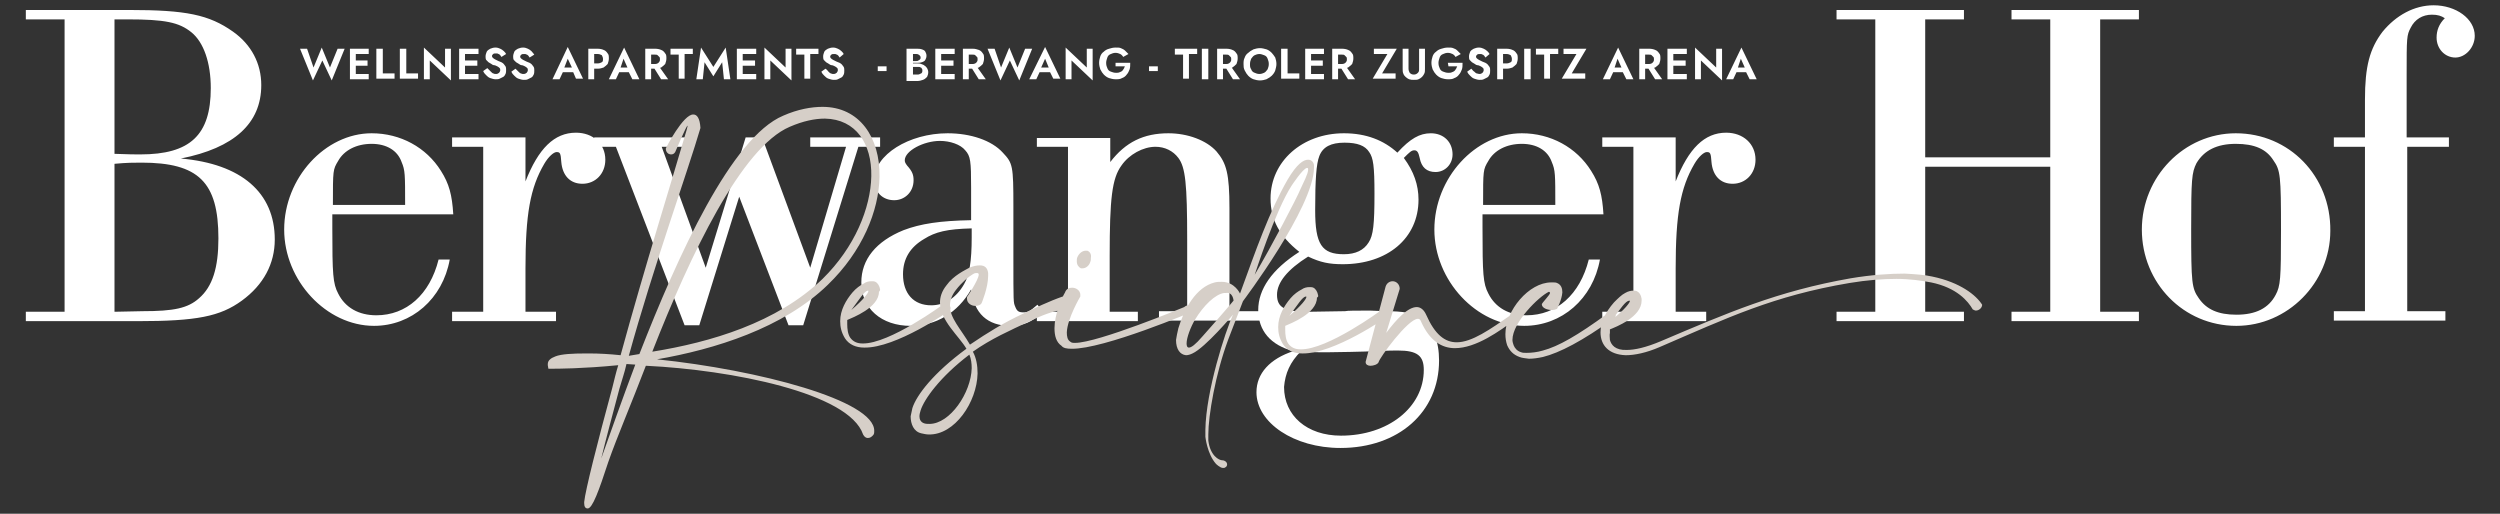
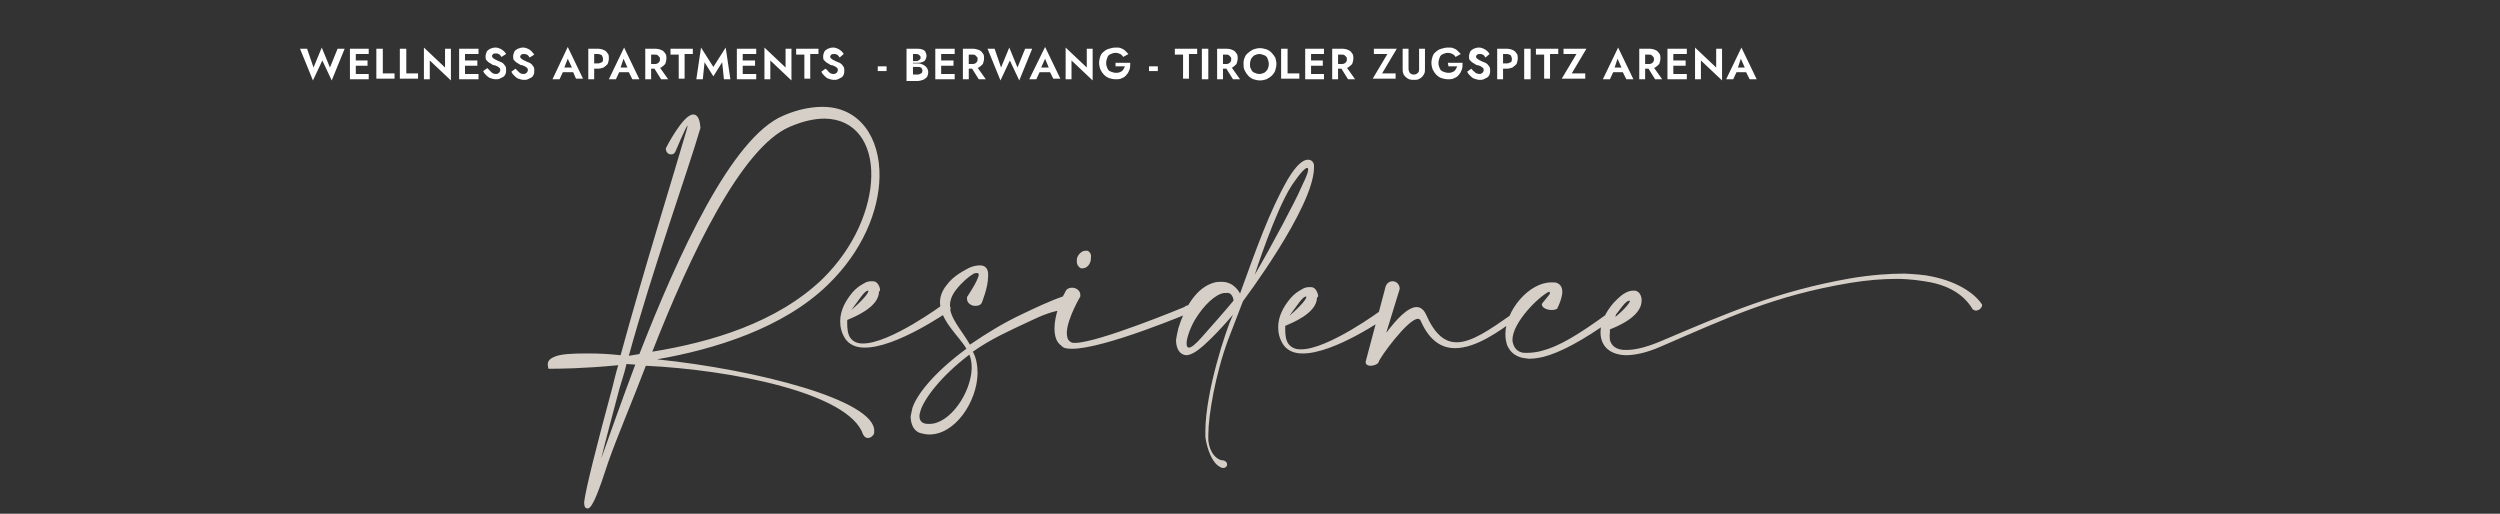
<svg xmlns="http://www.w3.org/2000/svg" version="1.1" id="Laag_1" x="0px" y="0px" viewBox="0 0 425.8 87.5" style="enable-background:new 0 0 425.8 87.5;" xml:space="preserve">
  <rect x="0" y="0" width="425.8" height="87.5" fill="#333333" stroke="none" />
  <style type="text/css">
	.st0{fill:#FFFFFF;}
	.st1{fill:#D6CFC8;}
</style>
  <path class="st0" d="M295.9,11.8V12l-0.7,1.5H294l2.6-5.4l2.6,5.4H298l-0.7-1.4v-0.3l-0.8-1.8L295.9,11.8z M295.5,11.5h2.5l0.1,0.8  h-2.7L295.5,11.5z M293.3,8.3v5.4l-3.6-3.4v3.2h-1V8.1l3.6,3.4V8.3H293.3z M285,13.5h-1V8.3h1V13.5z M284.7,10.3h2.4v0.9h-2.4V10.3z   M284.7,8.3h2.6v0.9h-2.6V8.3z M284.7,12.6h2.6v0.9h-2.6V12.6z M279.8,8.3h1.1c0.4,0,0.8,0.1,1,0.2c0.3,0.1,0.5,0.3,0.7,0.6  c0.2,0.2,0.2,0.5,0.2,0.9c0,0.3-0.1,0.6-0.2,0.9c-0.2,0.2-0.4,0.4-0.7,0.6c-0.3,0.1-0.6,0.2-1,0.2h-1.1v-0.8h1c0.2,0,0.3,0,0.5-0.1  c0.1-0.1,0.2-0.1,0.3-0.3c0.1-0.1,0.1-0.3,0.1-0.4c0-0.2,0-0.3-0.1-0.4c-0.1-0.1-0.2-0.2-0.3-0.3c-0.1-0.1-0.3-0.1-0.5-0.1h-1V8.3z   M280.2,13.5h-1V8.3h1V13.5z M281.4,11.1l1.7,2.4h-1.2l-1.5-2.4H281.4z M274.9,11.8V12l-0.7,1.5H273l2.6-5.4l2.6,5.4H277l-0.7-1.4  v-0.3l-0.8-1.8L274.9,11.8z M274.5,11.5h2.5l0.1,0.8h-2.7L274.5,11.5z M266.3,8.3h3.9l-2.5,4.2h2.3v0.9h-4l2.5-4.2h-2.2V8.3z   M261.6,8.3h3.8v0.9H264v4.2h-1V9.3h-1.4V8.3z M260.7,13.5h-1.1V8.3h1.1V13.5z M255.6,8.3h1c0.4,0,0.8,0.1,1,0.2  c0.3,0.1,0.5,0.3,0.7,0.6c0.2,0.2,0.2,0.5,0.2,0.9c0,0.3-0.1,0.6-0.2,0.9c-0.2,0.2-0.4,0.4-0.7,0.6c-0.3,0.1-0.6,0.2-1,0.2h-1v-0.9  h1c0.3,0,0.5-0.1,0.7-0.2c0.2-0.1,0.2-0.3,0.2-0.6c0-0.2-0.1-0.4-0.2-0.6c-0.2-0.1-0.4-0.2-0.7-0.2h-1V8.3z M256,13.5h-1V8.3h1V13.5  z M251.1,12.2c0.1,0.1,0.3,0.3,0.4,0.3s0.3,0.1,0.5,0.1s0.4-0.1,0.5-0.2c0.1-0.1,0.2-0.3,0.2-0.4c0-0.2,0-0.3-0.1-0.4  c-0.1-0.1-0.2-0.2-0.4-0.3s-0.4-0.2-0.6-0.2c-0.1,0-0.3-0.1-0.4-0.2c-0.2-0.1-0.3-0.2-0.5-0.3c-0.1-0.1-0.3-0.3-0.4-0.4  c-0.1-0.2-0.1-0.4-0.1-0.6c0-0.3,0.1-0.5,0.2-0.8c0.1-0.2,0.4-0.4,0.6-0.5c0.3-0.1,0.5-0.2,0.9-0.2c0.3,0,0.6,0.1,0.8,0.2  c0.2,0.1,0.4,0.2,0.6,0.4c0.2,0.2,0.3,0.3,0.4,0.5L253,9.8c-0.1-0.1-0.1-0.2-0.2-0.3c-0.1-0.1-0.2-0.2-0.3-0.2  c-0.1-0.1-0.3-0.1-0.4-0.1c-0.2,0-0.4,0-0.5,0.1s-0.2,0.2-0.2,0.3s0,0.2,0.1,0.3s0.2,0.2,0.4,0.3s0.4,0.2,0.6,0.3  c0.2,0.1,0.3,0.1,0.5,0.2c0.2,0.1,0.3,0.2,0.4,0.3c0.1,0.1,0.2,0.3,0.3,0.4c0.1,0.2,0.1,0.4,0.1,0.6c0,0.2,0,0.5-0.1,0.7  s-0.2,0.4-0.4,0.5s-0.4,0.2-0.6,0.3c-0.2,0.1-0.4,0.1-0.7,0.1s-0.6-0.1-0.9-0.2c-0.3-0.1-0.5-0.3-0.7-0.5s-0.4-0.4-0.5-0.7l0.7-0.5  C250.8,11.9,250.9,12.1,251.1,12.2 M246.6,10.7h2.5c0,0.4,0,0.8-0.1,1.1s-0.3,0.7-0.5,0.9c-0.2,0.3-0.5,0.5-0.8,0.6  c-0.3,0.2-0.7,0.2-1.1,0.2c-0.4,0-0.8-0.1-1.1-0.2c-0.3-0.1-0.6-0.3-0.9-0.6c-0.2-0.2-0.4-0.5-0.6-0.9c-0.1-0.3-0.2-0.7-0.2-1.1  s0.1-0.8,0.2-1.1c0.1-0.3,0.3-0.6,0.6-0.8c0.2-0.2,0.5-0.4,0.9-0.5c0.3-0.1,0.7-0.2,1.1-0.2c0.4,0,0.7,0,0.9,0.1  c0.3,0.1,0.5,0.2,0.7,0.4s0.4,0.4,0.6,0.6l-0.9,0.5c-0.1-0.2-0.3-0.4-0.5-0.5S246.9,9,246.6,9s-0.6,0.1-0.8,0.2  c-0.3,0.1-0.5,0.3-0.6,0.6s-0.2,0.6-0.2,0.9c0,0.4,0.1,0.7,0.2,0.9c0.1,0.3,0.3,0.5,0.6,0.6s0.5,0.2,0.9,0.2c0.2,0,0.4,0,0.6-0.1  c0.2-0.1,0.3-0.1,0.4-0.2c0.1-0.1,0.2-0.2,0.3-0.4c0.1-0.1,0.1-0.3,0.2-0.4h-1.5L246.6,10.7L246.6,10.7z M239.9,8.3v3.4  c0,0.3,0.1,0.5,0.2,0.7c0.2,0.2,0.4,0.3,0.7,0.3s0.5-0.1,0.7-0.3s0.2-0.4,0.2-0.7V8.3h1v3.4c0,0.3,0,0.6-0.1,0.8s-0.2,0.4-0.4,0.6  c-0.2,0.2-0.4,0.3-0.6,0.4c-0.2,0.1-0.5,0.1-0.8,0.1s-0.5,0-0.8-0.1c-0.2-0.1-0.4-0.2-0.6-0.4c-0.2-0.2-0.3-0.3-0.4-0.6  c-0.1-0.2-0.1-0.5-0.1-0.8V8.3H239.9z M234,8.3h3.9l-2.5,4.2h2.3v0.9h-3.9l2.5-4.2H234V8.3z M227.5,8.3h1.1c0.4,0,0.8,0.1,1,0.2  c0.3,0.1,0.5,0.3,0.7,0.6c0.2,0.2,0.2,0.5,0.2,0.9c0,0.3-0.1,0.6-0.2,0.9c-0.2,0.2-0.4,0.4-0.7,0.6c-0.3,0.1-0.6,0.2-1,0.2h-1.1  v-0.8h1c0.2,0,0.3,0,0.5-0.1c0.1-0.1,0.2-0.1,0.3-0.3c0.1-0.1,0.1-0.3,0.1-0.4c0-0.2,0-0.3-0.1-0.4c-0.1-0.1-0.2-0.2-0.3-0.3  s-0.3-0.1-0.5-0.1h-1V8.3z M227.9,13.5h-1V8.3h1V13.5z M229.1,11.1l1.7,2.4h-1.2l-1.5-2.4H229.1z M223.3,13.5h-1V8.3h1V13.5z   M222.9,10.3h2.4v0.9h-2.4V10.3z M222.9,8.3h2.6v0.9h-2.6V8.3z M222.9,12.6h2.6v0.9h-2.6V12.6z M219.3,8.3v4.2h2v0.9h-3.1V8.3H219.3  z M212,9.8c0.1-0.3,0.3-0.6,0.6-0.8c0.2-0.2,0.5-0.4,0.9-0.6c0.3-0.1,0.7-0.2,1.1-0.2c0.4,0,0.7,0.1,1.1,0.2  c0.3,0.1,0.6,0.3,0.9,0.6c0.2,0.2,0.4,0.5,0.6,0.8c0.1,0.3,0.2,0.7,0.2,1.1c0,0.4-0.1,0.7-0.2,1.1c-0.1,0.3-0.3,0.6-0.6,0.9  c-0.2,0.2-0.5,0.4-0.9,0.6c-0.3,0.1-0.7,0.2-1.1,0.2c-0.4,0-0.8-0.1-1.1-0.2c-0.3-0.1-0.6-0.3-0.9-0.6c-0.2-0.2-0.4-0.5-0.6-0.9  s-0.2-0.7-0.2-1.1S211.8,10.2,212,9.8 M213.1,11.8c0.1,0.3,0.3,0.5,0.6,0.6c0.2,0.1,0.5,0.2,0.8,0.2s0.6-0.1,0.8-0.2  c0.2-0.1,0.4-0.3,0.6-0.6c0.1-0.3,0.2-0.5,0.2-0.9s-0.1-0.6-0.2-0.9c-0.1-0.3-0.3-0.5-0.6-0.6s-0.5-0.2-0.8-0.2s-0.6,0.1-0.8,0.2  c-0.2,0.1-0.4,0.3-0.6,0.6c-0.1,0.3-0.2,0.5-0.2,0.9S212.9,11.5,213.1,11.8 M207.8,8.3h1.1c0.4,0,0.8,0.1,1,0.2  c0.3,0.1,0.5,0.3,0.7,0.6c0.2,0.2,0.2,0.5,0.2,0.9c0,0.3-0.1,0.6-0.2,0.9c-0.2,0.2-0.4,0.4-0.7,0.6c-0.3,0.1-0.6,0.2-1,0.2h-1.1  v-0.8h1c0.2,0,0.3,0,0.5-0.1c0.1-0.1,0.2-0.1,0.3-0.3c0.1-0.1,0.1-0.3,0.1-0.4c0-0.2,0-0.3-0.1-0.4c-0.1-0.1-0.2-0.2-0.3-0.3  s-0.3-0.1-0.5-0.1h-1V8.3z M208.3,13.5h-1V8.3h1V13.5z M209.5,11.1l1.7,2.4H210l-1.5-2.4H209.5z M205.8,13.5h-1.1V8.3h1.1V13.5z   M200.1,8.3h3.8v0.9h-1.4v4.2h-1V9.3h-1.4L200.1,8.3L200.1,8.3z M195.7,11.3h1.5v0.8h-1.5V11.3z M190,10.7h2.5c0,0.4,0,0.8-0.1,1.1  s-0.3,0.7-0.5,0.9c-0.2,0.3-0.5,0.5-0.8,0.6c-0.3,0.2-0.7,0.2-1.1,0.2c-0.4,0-0.8-0.1-1.1-0.2c-0.3-0.1-0.6-0.3-0.9-0.6  c-0.2-0.2-0.4-0.5-0.6-0.9c-0.1-0.3-0.2-0.7-0.2-1.1s0.1-0.8,0.2-1.1c0.1-0.3,0.3-0.6,0.6-0.8c0.2-0.2,0.5-0.4,0.9-0.5  c0.3-0.1,0.7-0.2,1.1-0.2c0.4,0,0.7,0,0.9,0.1s0.5,0.2,0.7,0.4s0.4,0.4,0.6,0.6l-0.9,0.5c-0.1-0.2-0.3-0.4-0.5-0.5S190.3,9,190,9  s-0.6,0.1-0.8,0.2c-0.3,0.1-0.5,0.3-0.6,0.6s-0.2,0.6-0.2,0.9c0,0.4,0.1,0.7,0.2,0.9c0.1,0.3,0.3,0.5,0.6,0.6s0.5,0.2,0.9,0.2  c0.2,0,0.4,0,0.6-0.1c0.2-0.1,0.3-0.1,0.4-0.2c0.1-0.1,0.2-0.2,0.3-0.4c0.1-0.1,0.1-0.3,0.2-0.4H190V10.7z M186.1,8.3v5.4l-3.6-3.4  v3.2h-1V8.1l3.6,3.4V8.3H186.1z M177.2,11.8V12l-0.7,1.5h-1.2L178,8l2.6,5.4h-1.2l-0.7-1.4v-0.3L178,10L177.2,11.8z M176.8,11.5h2.5  l0.1,0.8h-2.7L176.8,11.5z M174.6,8.3h1.2l-2.2,5.4l-1.6-3.4l-1.6,3.4l-2.2-5.4h1.2l1.1,3.2l1.4-3.4l1.4,3.4L174.6,8.3z M164.6,8.3  h1.1c0.4,0,0.7,0.1,1,0.2c0.3,0.1,0.5,0.3,0.7,0.6c0.2,0.2,0.2,0.5,0.2,0.9c0,0.3-0.1,0.6-0.2,0.9c-0.2,0.2-0.4,0.4-0.7,0.6  c-0.3,0.1-0.6,0.2-1,0.2h-1.1v-0.8h1c0.2,0,0.3,0,0.5-0.1c0.1-0.1,0.2-0.1,0.3-0.3c0.1-0.1,0.1-0.3,0.1-0.4c0-0.2,0-0.3-0.1-0.4  c-0.1-0.1-0.2-0.2-0.3-0.3s-0.3-0.1-0.5-0.1h-1V8.3z M165,13.5h-1V8.3h1V13.5z M166.2,11.1l1.7,2.4h-1.2l-1.5-2.4H166.2z   M160.3,13.5h-1V8.3h1V13.5z M160,10.3h2.4v0.9H160V10.3z M160,8.3h2.6v0.9H160V8.3z M160,12.6h2.6v0.9H160V12.6z M155.2,10.4h0.8  c0.2,0,0.3,0,0.4-0.1c0.1,0,0.2-0.1,0.3-0.2c0.1-0.1,0.1-0.2,0.1-0.3c0-0.2-0.1-0.3-0.2-0.4c-0.1-0.1-0.3-0.2-0.5-0.2h-0.6v3.5h0.7  c0.2,0,0.3,0,0.5-0.1c0.1-0.1,0.3-0.1,0.3-0.2c0.1-0.1,0.1-0.3,0.1-0.4c0-0.1,0-0.2-0.1-0.3c0-0.1-0.1-0.2-0.2-0.2  c-0.1-0.1-0.2-0.1-0.3-0.1s-0.2,0-0.4,0h-0.9v-0.6h1c0.2,0,0.5,0,0.7,0.1s0.4,0.1,0.6,0.3c0.2,0.1,0.3,0.3,0.4,0.4  c0.1,0.2,0.2,0.4,0.2,0.7s-0.1,0.6-0.2,0.8c-0.2,0.2-0.4,0.4-0.7,0.5s-0.6,0.2-1,0.2h-1.8V8.3h1.7c0.3,0,0.6,0,0.9,0.1  c0.3,0.1,0.5,0.2,0.6,0.4s0.2,0.4,0.2,0.7s-0.1,0.5-0.2,0.7c-0.1,0.2-0.3,0.3-0.6,0.4c-0.3,0.1-0.6,0.1-0.9,0.1h-0.9L155.2,10.4  L155.2,10.4z M149.5,11.3h1.5v0.8h-1.5V11.3z M141.1,12.2c0.1,0.1,0.3,0.3,0.4,0.3c0.2,0.1,0.3,0.1,0.5,0.1s0.4-0.1,0.5-0.2  c0.1-0.1,0.2-0.3,0.2-0.4c0-0.2,0-0.3-0.1-0.4c-0.1-0.1-0.2-0.2-0.4-0.3s-0.4-0.2-0.6-0.2c-0.1,0-0.3-0.1-0.4-0.2  c-0.2-0.1-0.3-0.2-0.5-0.3c-0.1-0.1-0.3-0.3-0.4-0.4c-0.1-0.2-0.1-0.4-0.1-0.6c0-0.3,0.1-0.5,0.2-0.8c0.1-0.2,0.4-0.4,0.6-0.5  c0.3-0.1,0.5-0.2,0.9-0.2c0.3,0,0.6,0.1,0.8,0.2c0.2,0.1,0.4,0.2,0.6,0.4c0.2,0.2,0.3,0.3,0.4,0.5L143,9.8c-0.1-0.1-0.1-0.2-0.2-0.3  c-0.1-0.1-0.2-0.2-0.3-0.2c-0.1-0.1-0.3-0.1-0.4-0.1c-0.2,0-0.4,0-0.5,0.1s-0.2,0.2-0.2,0.3s0,0.2,0.1,0.3s0.2,0.2,0.4,0.3  s0.4,0.2,0.6,0.3c0.2,0.1,0.3,0.1,0.5,0.2c0.2,0.1,0.3,0.2,0.4,0.3c0.1,0.1,0.2,0.3,0.3,0.4c0.1,0.2,0.1,0.4,0.1,0.6  c0,0.2,0,0.5-0.1,0.7s-0.2,0.4-0.4,0.5s-0.4,0.2-0.6,0.3c-0.2,0.1-0.4,0.1-0.7,0.1s-0.6-0.1-0.9-0.2c-0.3-0.1-0.5-0.3-0.7-0.5  s-0.4-0.4-0.5-0.7l0.7-0.5C140.9,11.9,141,12.1,141.1,12.2 M135.6,8.3h3.8v0.9H138v4.2h-1V9.3h-1.4L135.6,8.3L135.6,8.3z M134.8,8.3  v5.4l-3.6-3.4v3.2h-1V8.1l3.6,3.4V8.3H134.8z M126.5,13.5h-1V8.3h1V13.5z M126.2,10.3h2.4v0.9h-2.4  C126.2,11.2,126.2,10.3,126.2,10.3z M126.2,8.3h2.6v0.9h-2.6C126.2,9.2,126.2,8.3,126.2,8.3z M126.2,12.6h2.6v0.9h-2.6  C126.2,13.5,126.2,12.6,126.2,12.6z M119.7,13.5h-1.1l0.8-5.4l2.1,3.3l2.1-3.3l0.8,5.4h-1.1l-0.3-2.9l-1.5,2.4l-1.5-2.4L119.7,13.5z   M114.2,8.3h3.8v0.9h-1.4v4.2h-1V9.3h-1.4V8.3z M110.5,8.3h1.1c0.4,0,0.8,0.1,1,0.2c0.3,0.1,0.5,0.3,0.7,0.6  c0.2,0.2,0.2,0.5,0.2,0.9c0,0.3-0.1,0.6-0.2,0.9c-0.2,0.2-0.4,0.4-0.7,0.6c-0.3,0.1-0.6,0.2-1,0.2h-1.1v-0.8h1c0.2,0,0.3,0,0.5-0.1  c0.1-0.1,0.2-0.1,0.3-0.3c0.1-0.1,0.1-0.3,0.1-0.4c0-0.2,0-0.3-0.1-0.4c-0.1-0.1-0.2-0.2-0.3-0.3c-0.1-0.1-0.3-0.1-0.5-0.1h-1V8.3z   M110.9,13.5h-1V8.3h1V13.5z M112.1,11.1l1.7,2.4h-1.2l-1.5-2.4H112.1z M105.6,11.8V12l-0.7,1.5h-1.2l2.6-5.4l2.6,5.4h-1.2l-0.7-1.4  v-0.3l-0.8-1.8L105.6,11.8z M105.2,11.5h2.5l0.1,0.8h-2.7L105.2,11.5z M100.8,8.3h1c0.4,0,0.8,0.1,1,0.2c0.3,0.1,0.5,0.3,0.7,0.6  c0.2,0.2,0.2,0.5,0.2,0.9c0,0.3-0.1,0.6-0.2,0.9c-0.2,0.2-0.4,0.4-0.7,0.6c-0.3,0.1-0.6,0.2-1,0.2h-1v-0.9h1c0.3,0,0.5-0.1,0.7-0.2  c0.2-0.1,0.2-0.3,0.2-0.6c0-0.2-0.1-0.4-0.2-0.6c-0.2-0.1-0.4-0.2-0.7-0.2h-1V8.3z M101.2,13.5h-1V8.3h1V13.5z M96,11.8V12l-0.7,1.5  h-1.2L96.7,8l2.6,5.4h-1.2L97.5,12v-0.3L96.7,10L96,11.8z M95.5,11.5H98l0.1,0.8h-2.7L95.5,11.5z M88.3,12.2  c0.1,0.1,0.3,0.3,0.4,0.3c0.2,0.1,0.3,0.1,0.5,0.1s0.4-0.1,0.5-0.2c0.1-0.1,0.2-0.3,0.2-0.4c0-0.2,0-0.3-0.1-0.4  c-0.1-0.1-0.2-0.2-0.4-0.3c-0.2-0.1-0.4-0.2-0.6-0.2c-0.1,0-0.3-0.1-0.4-0.2c-0.2-0.1-0.3-0.2-0.5-0.3c-0.1-0.1-0.3-0.3-0.4-0.4  c-0.1-0.2-0.1-0.4-0.1-0.6c0-0.3,0.1-0.5,0.2-0.8c0.1-0.2,0.4-0.4,0.6-0.5c0.3-0.1,0.5-0.2,0.9-0.2c0.3,0,0.6,0.1,0.8,0.2  c0.2,0.1,0.4,0.2,0.6,0.4C90.8,9,90.9,9.2,91,9.3l-0.8,0.5c-0.1-0.1-0.1-0.2-0.2-0.3s-0.2-0.2-0.3-0.2c-0.1-0.1-0.3-0.1-0.4-0.1  c-0.2,0-0.4,0-0.5,0.1s-0.2,0.2-0.2,0.3s0,0.2,0.1,0.3s0.2,0.2,0.4,0.3c0.2,0.1,0.4,0.2,0.6,0.3s0.3,0.1,0.5,0.2  c0.2,0.1,0.3,0.2,0.4,0.3s0.2,0.3,0.3,0.4C91,11.6,91,11.8,91,12s0,0.5-0.1,0.7s-0.2,0.4-0.4,0.5c-0.2,0.1-0.4,0.2-0.6,0.3  s-0.4,0.1-0.7,0.1c-0.3,0-0.6-0.1-0.9-0.2c-0.3-0.1-0.5-0.3-0.7-0.5s-0.4-0.4-0.5-0.7l0.7-0.5C88,11.9,88.2,12.1,88.3,12.2   M83.6,12.2c0.1,0.1,0.3,0.3,0.4,0.3c0.2,0.1,0.3,0.1,0.5,0.1s0.4-0.1,0.5-0.2c0.1-0.1,0.2-0.3,0.2-0.4c0-0.2,0-0.3-0.1-0.4  c-0.1-0.1-0.2-0.2-0.4-0.3c-0.2-0.1-0.4-0.2-0.6-0.2c-0.1,0-0.3-0.1-0.4-0.2c-0.2-0.1-0.3-0.2-0.5-0.3c-0.1-0.1-0.3-0.3-0.4-0.4  c-0.1-0.2-0.1-0.4-0.1-0.6c0-0.3,0.1-0.5,0.2-0.8c0.1-0.2,0.4-0.4,0.6-0.5c0.3-0.1,0.5-0.2,0.9-0.2c0.3,0,0.6,0.1,0.8,0.2  c0.2,0.1,0.4,0.2,0.6,0.4s0.3,0.3,0.4,0.5l-0.8,0.5c-0.1-0.1-0.1-0.2-0.2-0.3S85,9.2,84.9,9.2c-0.1-0.1-0.3-0.1-0.4-0.1  c-0.2,0-0.4,0-0.5,0.1s-0.2,0.2-0.2,0.3s0,0.2,0.1,0.3s0.2,0.2,0.4,0.3c0.2,0.1,0.4,0.2,0.6,0.3s0.3,0.1,0.5,0.2  c0.2,0.1,0.3,0.2,0.4,0.3s0.2,0.3,0.3,0.4c0.1,0.2,0.1,0.4,0.1,0.6c0,0.2,0,0.5-0.1,0.7s-0.2,0.4-0.4,0.5c-0.2,0.1-0.4,0.2-0.6,0.3  s-0.4,0.1-0.7,0.1c-0.3,0-0.6-0.1-0.9-0.2c-0.3-0.1-0.5-0.3-0.7-0.5s-0.4-0.4-0.5-0.7l0.7-0.5C83.3,11.9,83.5,12.1,83.6,12.2   M79.2,13.5h-1V8.3h1V13.5z M78.9,10.3h2.4v0.9h-2.4V10.3z M78.9,8.3h2.6v0.9h-2.6V8.3z M78.9,12.6h2.6v0.9h-2.6V12.6z M76.8,8.3  v5.4l-3.6-3.4v3.2h-1V8.1l3.6,3.4V8.3H76.8z M69.2,8.3v4.2h2v0.9h-3.1V8.3H69.2z M65.2,8.3v4.2h2v0.9h-3.1V8.3H65.2z M60.6,13.5h-1  V8.3h1V13.5z M60.2,10.3h2.4v0.9h-2.4V10.3z M60.2,8.3h2.6v0.9h-2.6V8.3z M60.2,12.6h2.6v0.9h-2.6V12.6z M57.5,8.3h1.2l-2.2,5.4  l-1.6-3.4l-1.6,3.4l-2.2-5.4h1.2l1.1,3.2l1.4-3.4l1.4,3.4L57.5,8.3z" />
-   <path class="st0" d="M409.9,25h7.2v-1.6h-7.2V12.7c0-6.3,0-6.7,0.7-8c0.7-1.4,2-2.2,3.6-2.2c1,0,1.6,0.2,2.2,0.6  c-1,1-1.4,2.1-1.4,3.3c0,1.9,1.4,3.4,3.2,3.4c1.7,0,3.3-1.7,3.3-3.7c0-2.9-3.2-5.2-7-5.2c-3.3,0-6.4,1.7-8.7,4.5  c-2.2,2.9-3,5.9-3,11.6v6.4h-5.3V25h5.3v28h-5.3v1.6h19V53H410V25H409.9z M380.8,24.5c3.2,0,5.2,0.9,6.4,2.8  c1.2,1.7,1.3,2.6,1.3,11.9c0,8.3-0.1,9.5-0.9,11c-1.2,2.3-3.4,3.4-6.7,3.4c-3.1,0-5.1-0.9-6.4-2.8c-1.2-1.7-1.3-2.6-1.3-11.8  c0-8.5,0.1-9.6,0.9-11.2C375.4,25.6,377.6,24.5,380.8,24.5 M380.8,22.7c-8.8,0-16,7.4-16,16.4c0,9.1,7.1,16.4,16.1,16.4  c8.7,0,16-7.3,16-16.2C397,30,389.9,22.7,380.8,22.7 M349.2,28.4v24.7h-6.6v1.6h21.7v-1.6h-6.6V3.3h6.6V1.7h-21.7v1.6h6.6v23.5  h-21.3V3.3h6.6V1.7h-21.7v1.6h6.6v49.8h-6.6v1.6h21.7v-1.6h-6.6V28.4H349.2z M278.2,53.1h-5.3v1.6h17.7v-1.6h-5.2v-7.4  c0-9.2,0.8-13.7,3.2-17.8c0.7-1.2,1.6-2,2.1-2c0.6,0,0.7,0.2,0.8,1.7c0.2,2.3,1.5,3.7,3.6,3.7c2.2,0,3.9-1.7,3.9-4.1  c0-2.7-2.1-4.6-5-4.6c-3.7,0-6.4,2.7-8.6,8.3v-7.5h-12.5V25h5.3V53.1z M252.6,34.9c0-6,0-6,0.9-7.5c1-1.8,3.1-2.9,5.7-2.9  c2.5,0,4.4,1.1,5.1,3.1c0.6,1.4,0.6,2.1,0.6,7.3H252.6z M273.1,36.5c-0.2-3.3-0.7-5.2-2.1-7.4c-2.5-4-6.9-6.4-11.8-6.4  c-7.9,0-14.9,7.6-14.9,16.4c0,8.7,7.2,16.4,15.3,16.4c6.4,0,11.7-4.6,12.9-11.3h-1.9c-1.5,6-5.5,9.5-10.6,9.5c-3,0-5.3-1.3-6.5-3.7  c-0.9-1.7-1-3.3-1-11.2v-2.3H273.1z M221.6,59.8c1.7,0.2,2.5,0.2,4.4,0.2c1,0,6.8-0.1,8.3-0.2c2-0.1,3.5-0.1,3.8-0.1  c3.3,0,4.4,0.9,4.4,3.3c0,6.4-6.1,11.2-14.1,11.2c-5.8,0-9.7-3.4-9.7-8.3C218.9,63.6,219.7,61.7,221.6,59.8 M229,24.3  c2.2,0,3.5,0.5,4.2,1.6c0.7,1,0.9,2.4,0.9,7.1c0,5.2-0.2,7.1-1,8.3c-0.8,1.3-2.2,2-4.2,2c-3.8,0-4.9-1.7-4.9-7.5  c0-5.3,0.2-7.9,0.7-9.2C225.3,25,226.7,24.3,229,24.3 M233.4,52.9c-2.3,0-4,0-4.3,0.1c-5.4,0.1-5.4,0.1-6.2,0.1  c-4.1,0-5.4-0.7-5.4-2.9c0-2.1,1.8-4.3,5.3-6.5c2.1,1,3.6,1.3,5.9,1.3c7.6,0,12.9-4.4,12.9-11c0-2.5-0.8-4.8-2.5-7.1  c1-1,1.3-1.3,1.8-1.3s0.7,0.4,0.9,1.3c0.3,1.6,1.2,2.4,2.7,2.4c1.6,0,2.9-1.3,2.9-3c0-2.1-1.5-3.6-3.7-3.6c-1.9,0-3.5,0.9-5.7,3.3  c-2.3-2.1-5.3-3.3-9.1-3.3c-7.1,0-12.5,4.8-12.5,11.1c0,3.6,1.5,6.4,4.9,9.1c-4.7,3-7,6.4-7,9.9s2.1,6,6,7c-4,1.3-6.3,3.8-6.3,7  c0,5.2,6.4,9.5,14.3,9.5c9.9,0,16.8-6.1,16.8-14.9c0-3.3-1-5.7-2.9-7.1c-1.6-1-3-1.3-6.4-1.3L233.4,52.9L233.4,52.9z M181.9,53.1  h-5.3v1.6h17.2v-1.6H189v-9.5c0-9.8,0.4-13.2,2-15.4c1.3-1.9,3.7-3.2,5.8-3.2c1.6,0,3,0.7,3.9,1.9c1.2,1.6,1.5,4.4,1.5,13.9V53h-4.8  v1.6h17.2V53h-5.2V35.5c0-5.9-0.5-7.7-2.2-9.7c-1.7-1.9-4.9-3.1-8.2-3.1c-4.2,0-7.3,1.5-9.9,4.9v-4.1h-12.5V25h5.3L181.9,53.1  L181.9,53.1z M165.5,40.4c0,4.1-0.4,6.5-1.3,8c-1.3,2.3-3.3,3.6-5.6,3.6c-3,0-4.8-2-4.8-5.3c0-2.6,1.2-4.6,3.6-6  c1.9-1.2,3.9-1.7,8.1-1.8V40.4z M176.7,51.9c-1.4,1.2-1.6,1.3-2.4,1.3c-0.8,0-1.1-0.2-1.4-1c-0.3-0.7-0.3-0.7-0.3-8.3v-8.7  c0-7-0.1-7.4-1.8-9.2c-1.9-2.1-5.5-3.3-9.4-3.3c-6.6,0-12.5,3.7-12.5,7.9c0,2.1,1.4,3.5,3.4,3.5c1.8,0,3.3-1.4,3.3-3.4  c0-0.9-0.2-1.5-1.1-2.5c-0.3-0.4-0.4-0.6-0.4-0.9c0-1.6,3.2-3.3,6-3.3c1.7,0,3.5,0.6,4.3,1.6c0.9,1,1,1.8,1,6.4v5.5  c-5.3,0.1-8.6,0.6-11.5,1.7c-4.7,1.9-7.2,5-7.2,8.9c0,4.4,3.4,7.4,8.4,7.4c4.3,0,8-2.2,10.3-6.2c0.5,4.1,2.8,6.2,6.7,6.2  c2.1,0,3.7-0.6,5.5-2.4L176.7,51.9z M146.2,25h3.7v-1.6H138V25h6.1L138,45.6l-8.2-22.2H127l-6.8,22.2L112.7,25h5.2v-1.6h-16.7V25  h3.7l11.7,30.4h2.5l6.8-21.9l8.4,21.9h2.5L146.2,25z M82.3,53.1H77v1.6h17.7v-1.6h-5.2v-7.4c0-9.2,0.8-13.7,3.2-17.8  c0.7-1.2,1.6-2,2.1-2c0.6,0,0.7,0.2,0.8,1.7c0.2,2.3,1.5,3.7,3.6,3.7c2.2,0,3.9-1.7,3.9-4.1c0-2.7-2.1-4.6-5-4.6  c-3.7,0-6.4,2.7-8.6,8.3v-7.5H77V25h5.3V53.1z M56.7,34.9c0-6,0-6,0.9-7.5c1-1.8,3.1-2.9,5.7-2.9c2.5,0,4.4,1.1,5.1,3.1  C69,29,69,29.7,69,34.9H56.7z M77.2,36.5c-0.2-3.3-0.7-5.2-2.1-7.4c-2.5-4-6.9-6.4-11.8-6.4c-7.9,0-14.9,7.6-14.9,16.4  c0,8.7,7.2,16.4,15.3,16.4c6.4,0,11.7-4.6,12.9-11.3h-1.9c-1.5,6-5.5,9.5-10.6,9.5c-3,0-5.3-1.3-6.5-3.7c-0.9-1.7-1-3.3-1-11.2v-2.3  H77.2z M19.5,53.1V27.9c2.1-0.2,3.4-0.2,4.6-0.2c9.7,0,13.1,3.3,13.1,12.9c0,5-1,8.2-3.3,10.2C32,52.5,29.6,53,24.3,53L19.5,53.1  L19.5,53.1z M19.5,3.3h2.2c6.4,0,8.8,0.5,10.9,2.2s3.3,5.2,3.3,9.5c0,8-3.5,11.3-12,11.3c-1.1,0-1.7,0-4.4-0.1  C19.5,26.2,19.5,3.3,19.5,3.3z M11,53.1H4.4v1.6h19c10.1,0,14.1-0.8,17.8-3.5c3.7-2.7,5.6-6.3,5.6-10.4c0-8-5.7-12.9-16-13.8  c9.1-1.8,13.7-6,13.7-12.5c0-3.7-1.7-6.9-4.8-9.1c-4.1-2.9-8-3.7-17.7-3.7H4.4v1.6H11V53.1z" />
  <path class="st1" d="M274.2,57.9c0-0.4-0.1-0.8,0-1.2c0-0.2,0-0.4,0-0.6c1-0.4,5.4-2.1,5.4-4.9c0-0.1,0-0.2,0-0.3  c-0.1-0.7-0.4-1.1-0.8-1.3c-0.2-0.1-0.4-0.1-0.6-0.1c-0.4,0-0.9,0.1-1.4,0.4c-0.6,0.3-1.2,0.9-1.9,1.6c-1.5,1.7-2.3,3.5-2.3,5.1  c0,2.2,1.4,3.8,4.3,3.9c1.5,0,3.5-0.4,5.8-1.4c11.6-5,19.3-8.7,32.3-10.9c3-0.5,5.7-0.7,8-0.7s4.3,0.3,5.9,0.6  c4.4,0.9,6.3,3.2,7.1,4.6c0.2,0.1,0.4,0.2,0.5,0.2c0.6,0,1.1-0.5,1.1-1c-1-1.6-3.7-3.8-8.5-4.8c-1.3-0.3-2.9-0.4-4.7-0.5  c-2.5,0-5.6,0.2-9.2,0.8c-12.5,2.2-21,5.9-32.3,10.7c-2.6,1.1-4.5,1.5-5.8,1.5C275.1,59.7,274.4,58.7,274.2,57.9 M274.6,54.4  c1.5-1.9,2.2-3.1,2.9-3.2l0,0c0,0,0.1,0,0.1,0.1C277.6,51.5,276.8,52.7,274.6,54.4 M262.6,51.8c0,0.7,1,1,1.7,1  c0.4,0,0.7-0.1,0.9-0.2c0,0,0.8-1.5,0.9-2.8c0-0.7-0.2-1.3-0.9-1.6c-0.2-0.1-0.5-0.1-0.7-0.1h-0.3c-3.8,0-7.8,4.8-7.8,8.8  c0,0.7,0.1,1.3,0.3,1.9c0.4,0.9,1,1.6,2.1,2c0.5,0.2,1,0.2,1.6,0.3c0.7,0,1.5-0.1,2.4-0.3c2.8-0.7,6.7-2.7,12.1-6.6  c0.2-0.2,0.3-0.3,0.3-0.5c0-0.3-0.4-0.5-0.8-0.5c-0.2,0-0.4,0.1-0.6,0.2c-5.2,3.8-8.4,5.6-11,6.3c-1,0.3-2,0.4-2.8,0.4  c-0.3,0-0.7,0-0.9-0.1c-0.7-0.2-1.1-0.7-1.3-1.2c-0.1-0.3-0.2-0.6-0.2-0.9c0-3,4.5-7.4,6.2-8.2c0.1,0,0.2,0.1,0.2,0.2  C264,50.2,262.8,51.4,262.6,51.8 M238.4,49.2L238.4,49.2c0-0.8-0.6-1.3-1.2-1.3c-0.5,0-1,0.3-1.2,0.9l-3.4,12.8v0.1  c0,0.4,0.4,0.6,0.8,0.6c0.5,0,1.2-0.2,1.4-0.6c0.1-0.7,5-7.4,6.7-7.4c0.2,0,0.4,0.1,0.5,0.4c1.5,3.4,3.6,4.6,5.8,4.6  c3.6,0,7.6-2.9,10.3-4.9c0.2-0.1,0.3-0.3,0.3-0.4c0-0.3-0.3-0.6-0.6-0.6c-0.1,0-0.3,0-0.4,0.2c-3.6,2.5-6.7,4.7-9.3,4.7  c-2,0-3.7-1.3-5.2-4.7c-0.4-0.9-1-1.3-1.6-1.3c-1.5,0-3.4,2-5.2,4.4L238.4,49.2z M224.5,50.3c-0.1-0.6-0.4-1.1-0.8-1.3  c-0.2-0.1-0.4-0.1-0.7-0.1c-0.4,0-0.9,0.1-1.3,0.4c-0.6,0.3-1.3,0.8-1.9,1.5c-1.1,1.3-2.1,3-2.1,4.9c0,1,0.2,1.9,0.8,2.9  c0.7,1.1,1.9,1.6,3.3,1.6c5.4,0.1,14.4-6.2,14.4-6.2c0.2-0.1,0.3-0.3,0.3-0.5c0-0.4-0.4-0.8-0.8-0.8c-0.1,0-0.3,0-0.4,0.1  c0,0-9.2,6.8-13.8,6.7c-0.9,0-1.6-0.3-2.1-1c-0.4-0.6-0.5-1.5-0.5-2.3c0-0.2,0-0.5,0-0.7c0.9-0.4,5.4-2.1,5.4-4.8  C224.6,50.5,224.5,50.4,224.5,50.3 M219.6,53.8c1.5-2,2.2-3.2,2.8-3.3c0.1,0,0.1,0,0.1,0.1C222.5,50.9,221.7,52,219.6,53.8   M211.2,50c0,0-0.9-2-3.1-2c-0.4,0-0.8,0-1.2,0.1c-3.2,0.8-5.2,4.5-6.2,7.8c-0.2,0.8-0.3,1.4-0.4,2c0,1.6,0.7,2.5,1.7,2.6  c0.3,0,0.7-0.1,1.1-0.3c2.2-1,6.9-6.6,6.9-6.6c-1.3,2.8-4.6,13-4.7,19.6c0,0.4,0,0.8,0,1.2c0,0,0.3,2.9,1.8,4.6c0,0,0.7,0.7,1.2,0.7  c0.1,0,0.3,0,0.4-0.1c0.2-0.1,0.3-0.3,0.3-0.5c0-0.4-0.4-0.7-0.8-0.7c-0.6,0-2.1-0.8-2.4-3.4c0-0.3,0-0.6,0-1  c0-3.2,1.2-10.3,3.4-16.2l2.5-6.5c0,0,12-15.9,12.1-22.7v-0.2c0-0.1,0-0.1,0-0.2c0-0.4-0.3-1-1-1c-0.8,0-1.9,0.7-3.5,3.4  C216.2,36,213.9,42.6,211.2,50 M213.7,46.8c0,0,3.5-10.9,6.3-15.2c0,0,1.9-2.9,2.6-3l0,0c0.2,0,0.2,0.1,0.2,0.3  c0,0.7-0.8,2.2-1.3,3.3C220.9,33.7,216.6,41.9,213.7,46.8 M210.1,51.2c0,0-1.2,1.5-5.3,6.1c-1.2,1.4-1.9,1.9-2.3,1.9  c-0.3,0-0.4-0.3-0.4-0.7c0-1,0.7-2.8,1.4-4c1.5-2.5,3.5-4.4,5-4.6c0.1,0,0.2,0,0.3,0C210,49.7,210.1,51.2,210.1,51.2 M185.2,42.7  c-0.1,0-0.2,0-0.3,0c-0.5,0-1.1,0.4-1.4,1.1c-0.1,0.2-0.1,0.5-0.1,0.7c0,0.6,0.3,1,0.7,1.2c0.1,0,0.2,0,0.3,0c0.5,0,1.1-0.4,1.3-1.1  c0.1-0.2,0.1-0.5,0.1-0.7C185.9,43.4,185.7,42.9,185.2,42.7 M184,50.5c0-0.1,0-0.2,0-0.3c0-0.7-0.7-1.2-1.4-1.2  c-0.5,0-1,0.2-1.2,0.8c-0.6,1-1.8,3.8-1.8,6.1c0,1.3,0.3,2.4,1.2,3c0.3,0.4,0.9,0.5,1.7,0.5c5.5,0.1,20.8-6.4,20.8-6.4  c0.1-0.1,0.1-0.1,0.1-0.2c0-0.3-0.4-0.8-1-0.8c-0.2,0-0.5,0.1-0.7,0.3c0,0-14.7,6.1-18.6,6.1c-0.3,0-0.6,0-0.8-0.2  c-0.5-0.3-0.6-0.9-0.6-1.6C181.8,54.2,184,50.5,184,50.5 M165.1,60.4c0.3,0.7,0.4,1.5,0.4,2.3c-0.1,4.2-3.7,9.5-7.2,9.5  c-0.3,0-0.6,0-0.9-0.1c-0.6-0.2-0.8-0.7-0.8-1.2c0-0.3,0.1-0.7,0.2-1C157.4,68,160.1,64.2,165.1,60.4 M164.7,50.6c0,0.1,0,0.2,0,0.3  c0,0.7,0.7,1.2,1.4,1.2c0.4,0,0.9-0.1,1.1-0.5c0,0,1.1-2.6,1.1-4.6c0-0.2,0-0.4,0-0.5c-0.1-0.8-0.5-1.3-1.4-1.3  c-0.5,0-1.1,0.1-1.8,0.4c-0.7,0.4-2.7,1.3-3.9,3c-0.8,1-1.1,2-1.1,2.9c0,3.1,3.3,5.8,4.5,7.9c-5.6,4.1-8.5,7.9-9.2,10.1  c-0.1,0.5-0.2,1-0.3,1.4c0,1.3,0.5,2.6,1.8,2.9c0.4,0.1,0.9,0.2,1.3,0.2c4.4,0.1,8.2-5.5,8.3-10.4c0-1.3-0.2-2.6-0.8-3.7  c3.1-2.2,6.3-3.6,9.7-5.2c1.9-0.9,3.9-1.8,6.2-2c0.3-0.2,0.5-0.6,0.5-0.9c0-0.6-0.4-1.2-1.1-1.3c-2.3,0.8-4.8,2-6.7,2.9  c-3.4,1.6-6,3.2-9.1,5.3c-1.5-2.6-3.5-4.6-3.4-6.7c0-0.8,0.3-1.7,1-2.6c1-1.3,2.2-2.3,2.9-2.7c0.3-0.2,0.5-0.2,0.7-0.2  s0.3,0.1,0.3,0.3C166.6,47.8,164.7,50.6,164.7,50.6 M149.9,49.3c-0.1-0.6-0.4-1.1-0.8-1.3c-0.2-0.1-0.4-0.1-0.7-0.1  c-0.4,0-0.9,0.1-1.3,0.4c-0.6,0.3-1.3,0.8-1.9,1.5c-1.1,1.3-2.1,3-2.1,4.9c0,1,0.2,1.9,0.8,2.9c0.7,1.1,1.9,1.6,3.3,1.6  c5.4,0.1,14.4-6.2,14.4-6.2c0.2-0.1,0.3-0.3,0.3-0.5c0-0.4-0.4-0.8-0.8-0.8c-0.1,0-0.3,0-0.4,0.1c0,0-9.2,6.8-13.8,6.7  c-0.9,0-1.6-0.3-2.1-1c-0.4-0.6-0.5-1.5-0.5-2.3c0-0.2,0-0.5,0-0.7c0.9-0.4,5.4-2.1,5.4-4.8C149.9,49.5,149.9,49.4,149.9,49.3   M145,52.8c1.5-2,2.2-3.2,2.8-3.3c0.1,0,0.1,0,0.1,0.1C147.9,49.9,147.1,51,145,52.8 M134.5,21.6c2.3-1,4.3-1.4,6-1.4  c5.3,0.1,8,4.3,7.9,9.8c-0.1,5.4-2.8,12.1-8.3,17.5c-7.8,7.5-19.1,10.8-29,12.4C117.6,43.3,126.3,25.1,134.5,21.6 M106.7,62l1.5,0.1  c-2.3,6.1-4.3,11.8-5.8,16c0.8-3.3,1.9-7.4,3.1-11.9C105.9,64.8,106.4,63.4,106.7,62 M113.4,25.3c0,0.6,0.4,1,0.9,1  c0.3,0,0.5-0.1,0.7-0.4c0,0,1.9-4.5,2.1-4.5c0,0,0,0,0,0.1s-0.1,0.4-0.2,0.8c-2.2,7.6-7.1,23.2-11.2,38.2c-1.9-0.2-3.7-0.3-5.3-0.3  h-0.6c-2.3,0-4.2,0.1-5.2,0.5c-0.8,0.3-1.3,0.7-1.3,1.3v0.2l0.1,0.6h0.7c0.7,0,5.1,0,11.2-0.6c-0.4,1.3-0.7,2.6-1,3.8  c-2.6,9.6-4.6,17.5-4.8,19.5v0.2c0,0.6,0.2,0.9,0.6,0.9c0.8,0,1.9-3,3.5-7.9c1.5-4.3,4-10.1,6.4-16.4h0.1  C124.5,63,144.6,66.9,147,74c0.2,0.4,0.5,0.6,0.8,0.6c0.4,0,0.7-0.2,1-0.6c0.1-0.2,0.1-0.4,0.1-0.6c0.1-5.2-19.7-10.4-37-12.2  c9.8-1.7,21.5-5.3,29.1-12.7c5.9-5.7,8.7-12.6,8.8-18.4c0.1-6.7-3.4-11.9-9.7-11.9c-1.9,0-4.2,0.4-6.7,1.5  c-8.8,3.7-17.9,23.7-24.5,40.6l-1.8,0.3c4.1-14.9,10-31.3,12.2-38.8c-0.1-1.7-0.6-2.3-1.2-2.3C116.4,19.4,113.4,25.2,113.4,25.3" />
</svg>